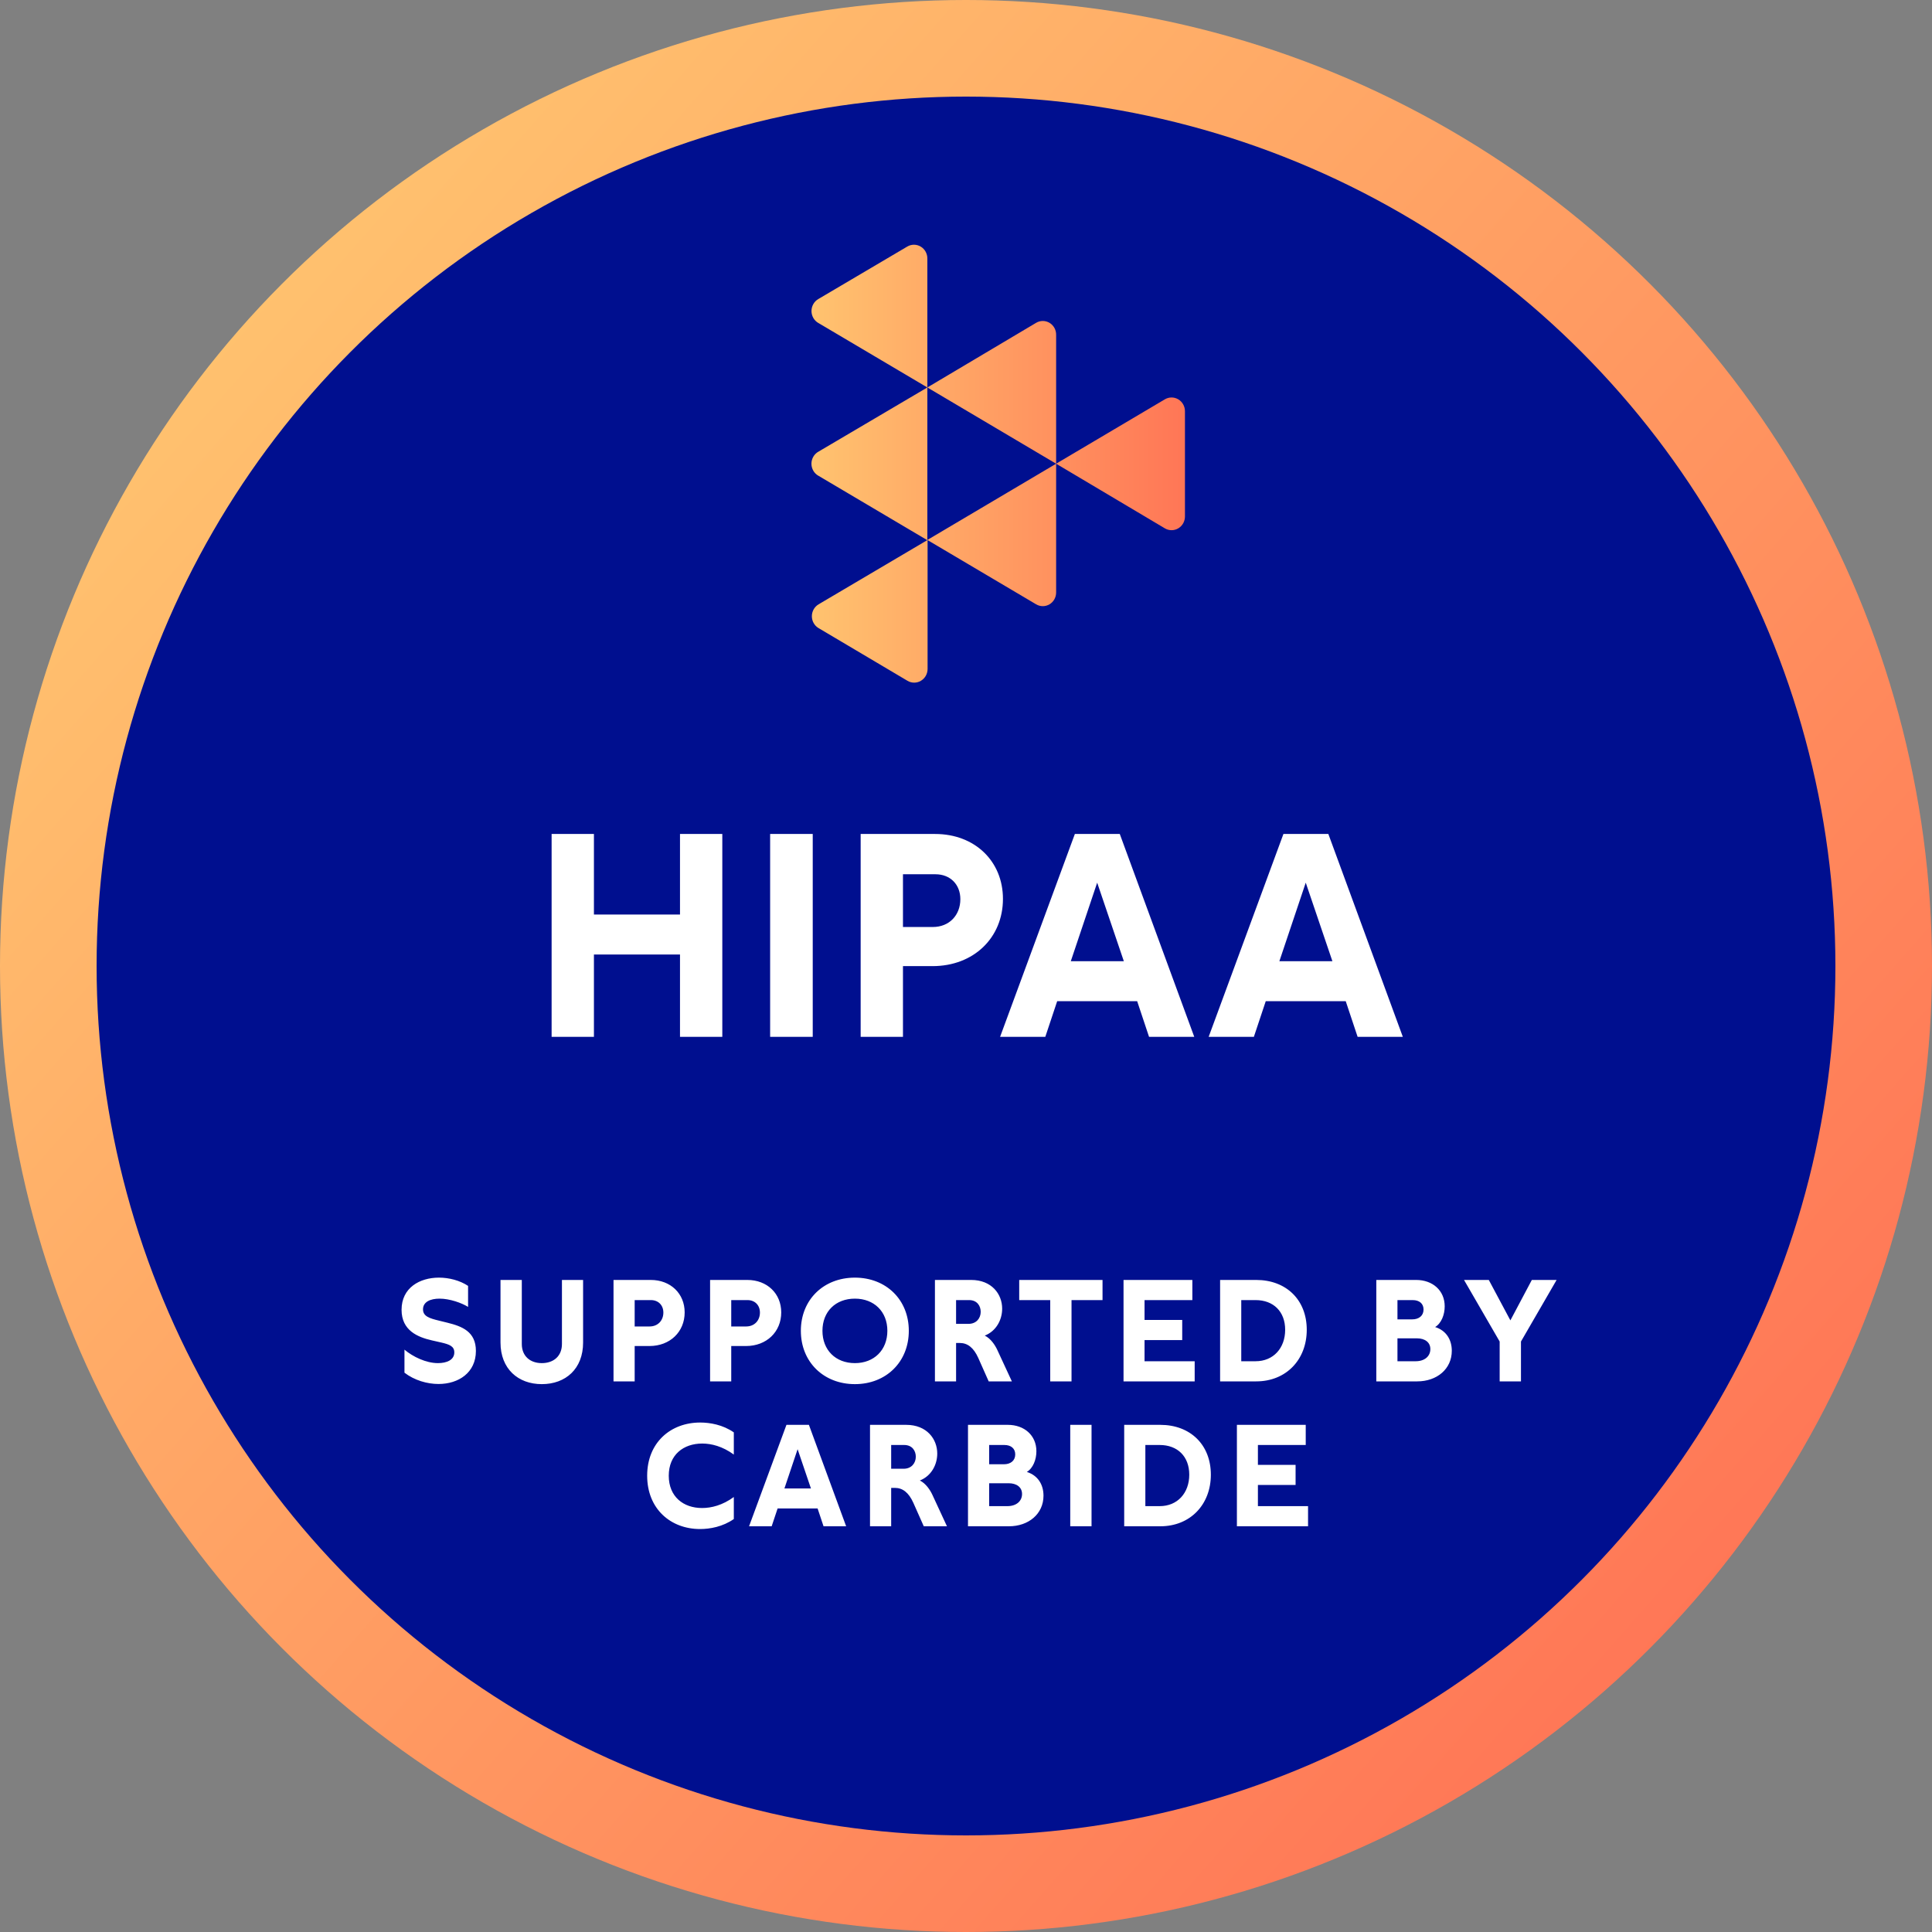
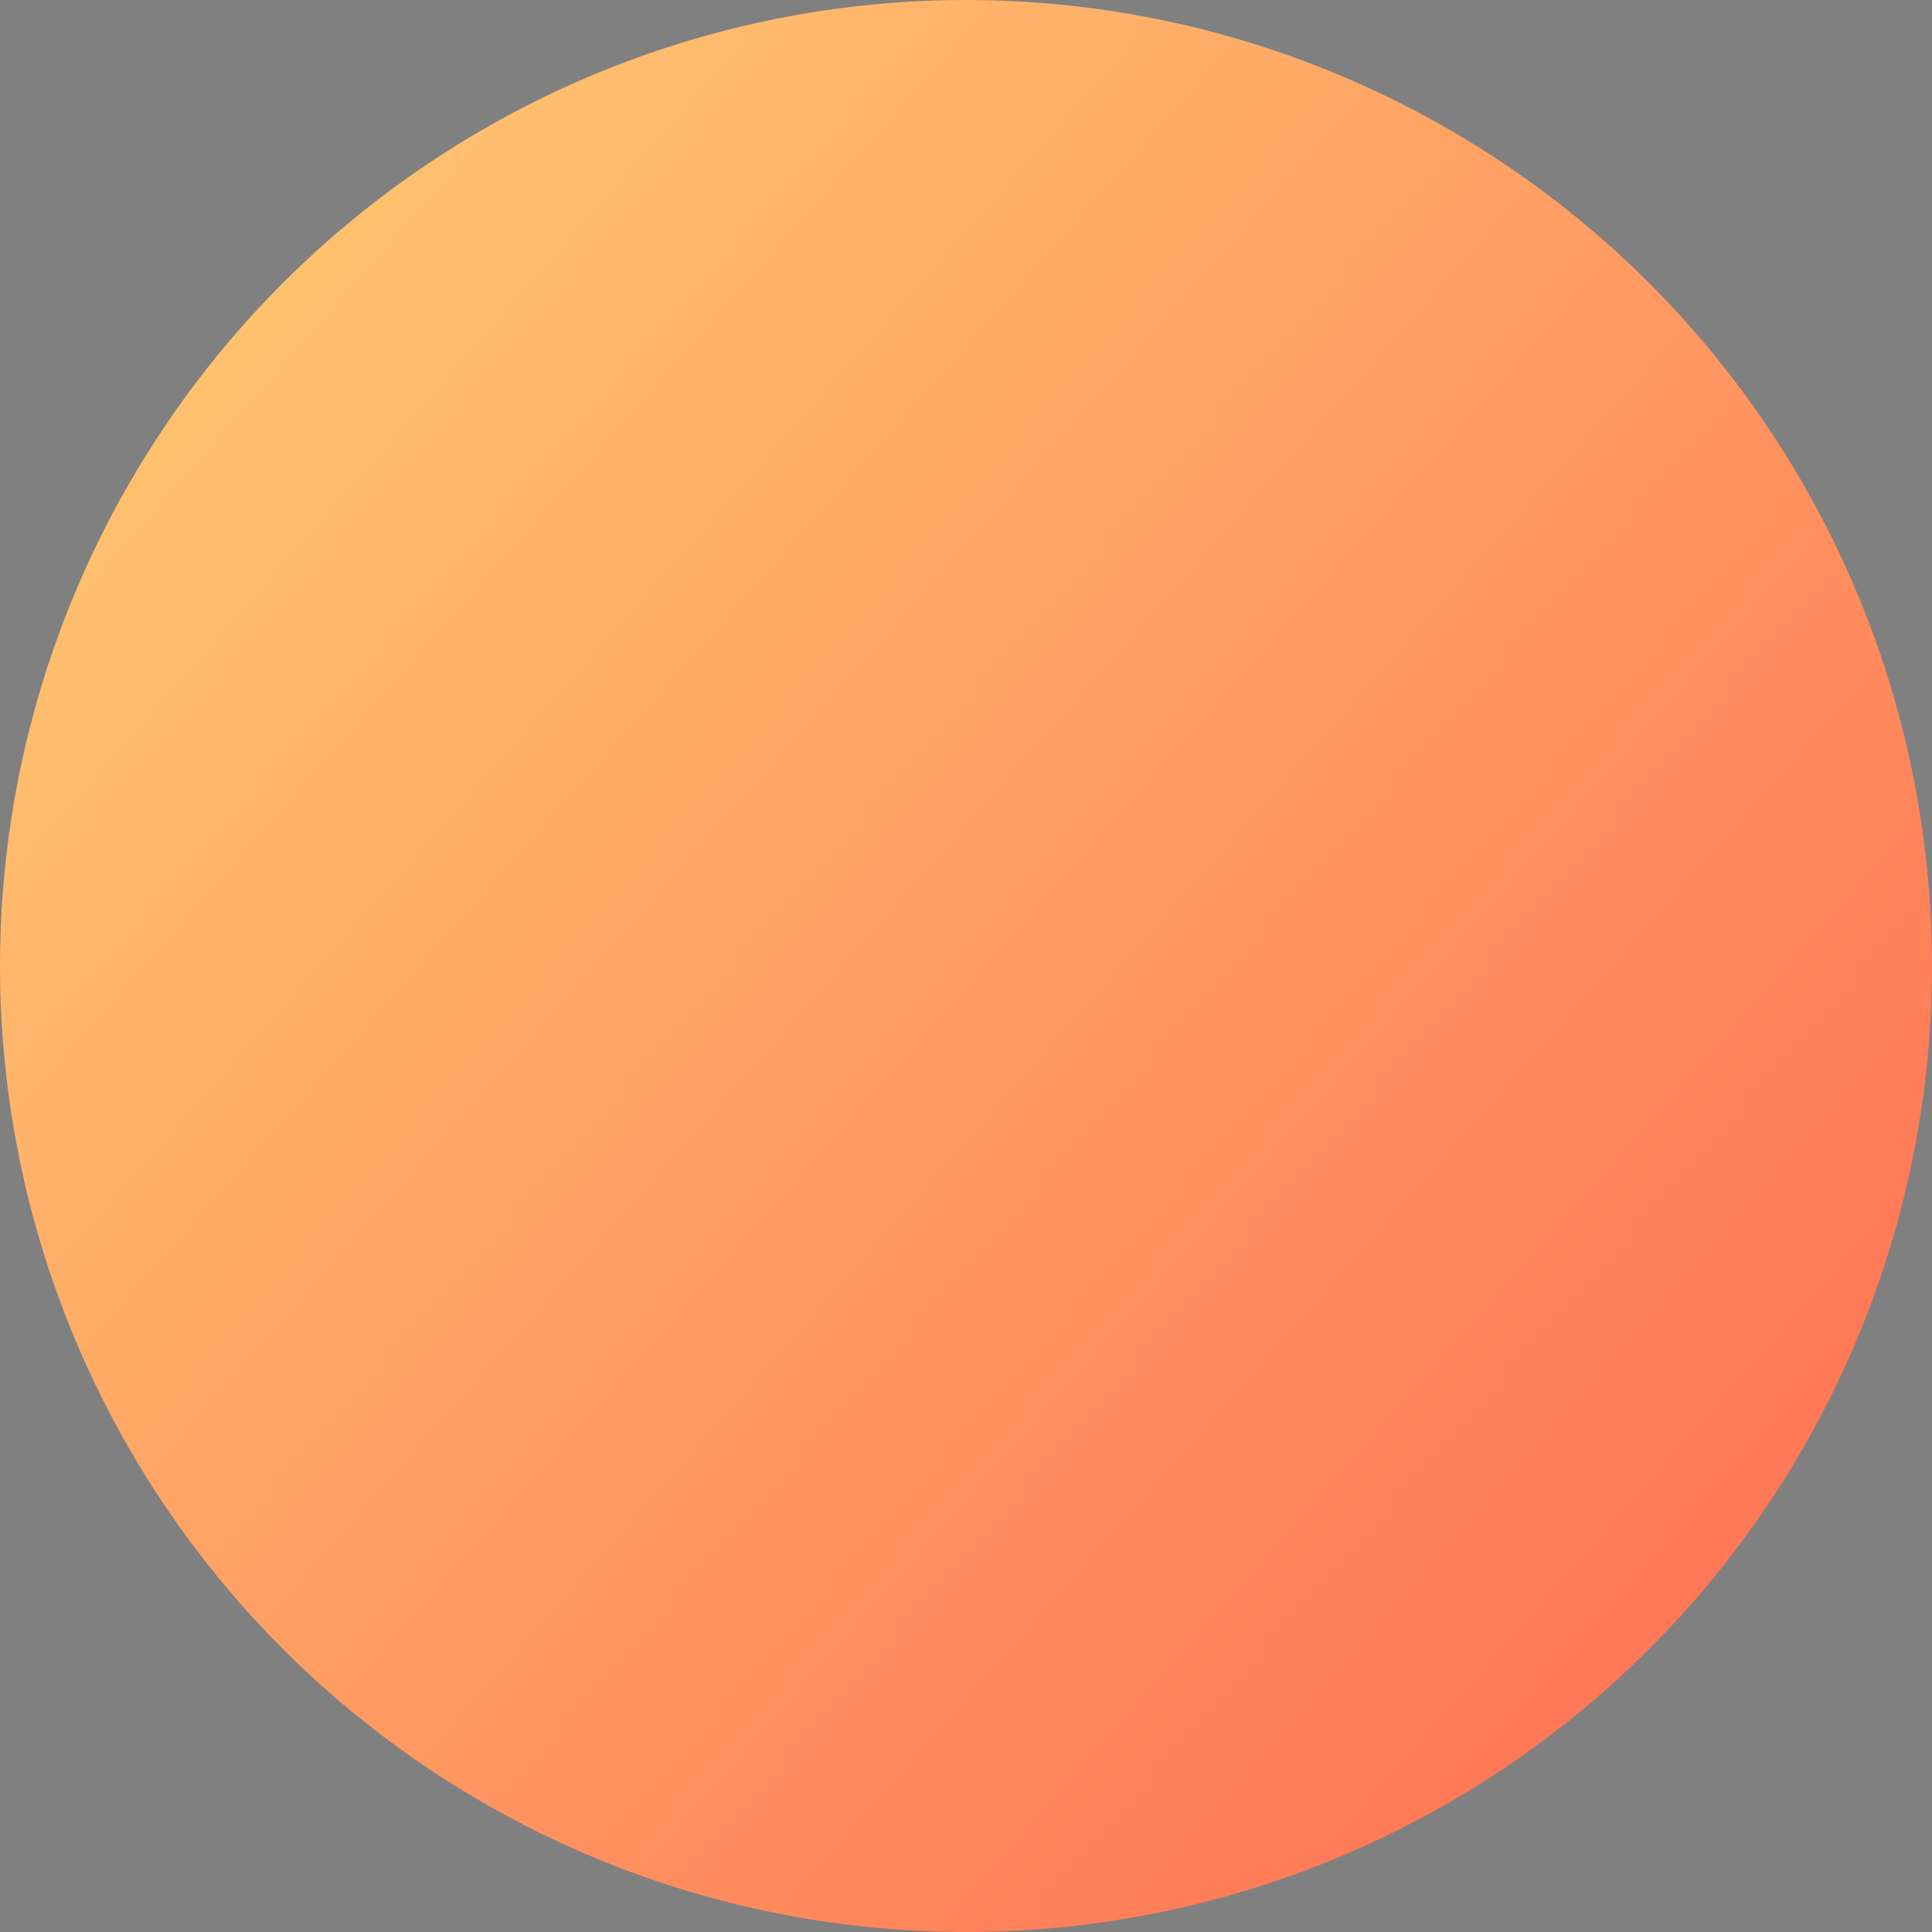
<svg xmlns="http://www.w3.org/2000/svg" xmlns:xlink="http://www.w3.org/1999/xlink" fill="none" height="200" viewBox="0 0 200 200" width="200">
  <rect x="0" y="0" width="200" height="200" fill="#808080" stroke="none" />
  <linearGradient id="a">
    <stop offset="0" stop-color="#ffc36f" />
    <stop offset="1" stop-color="#ff7656" />
  </linearGradient>
  <linearGradient id="b" gradientUnits="userSpaceOnUse" x1="25.333" x2="182.667" xlink:href="#a" y1="24" y2="162.667" />
  <linearGradient id="c" gradientUnits="userSpaceOnUse" x1="84.048" x2="122.666" xlink:href="#a" y1="48.003" y2="48.003" />
  <circle cx="100" cy="100" fill="url(#b)" r="100" />
-   <circle cx="100" cy="100" fill="#000f8f" r="90" />
-   <path d="m74.773 86.333h-4.38v8.34h-8.91v-8.34h-4.38v21h4.38v-8.52h8.91v8.52h4.38zm9.361 0h-4.41v21h4.41zm12.671 0h-7.71v21h4.38v-7.32h3.06c4.26 0 7.29-2.94 7.29-6.96 0-3.9-2.91-6.72-7.02-6.72zm-3.33 9.63v-5.46h3.36c1.56 0 2.58 1.08 2.58 2.58 0 1.65-1.14 2.88-2.85 2.88zm25.474 11.37h4.68l-7.71-21h-4.65l-7.74 21h4.68l1.23-3.69h8.28zm-8.1-7.83 2.73-8.13 2.76 8.13zm29.691 7.83h4.68l-7.71-21h-4.65l-7.74 21h4.68l1.23-3.69h8.28zm-8.1-7.83 2.73-8.13 2.76 8.13z" fill="#fff" />
-   <path d="m41.87 139.715v2.385c1.035.795 2.355 1.17 3.525 1.17 2.07 0 3.87-1.17 3.87-3.42 0-2.01-1.44-2.55-2.955-2.925l-.855-.21c-.99-.24-1.665-.45-1.665-1.17 0-.78.765-1.11 1.71-1.11 1.05 0 2.28.435 2.955.855v-2.175c-.855-.57-1.98-.855-3.015-.855-1.995 0-3.87 1.05-3.87 3.33 0 2.16 1.695 2.835 3.135 3.165l.99.225c.84.195 1.335.39 1.335 1.02 0 .78-.78 1.11-1.695 1.11-1.23 0-2.595-.66-3.465-1.395zm16.302-7.215v6.63c0 1.26-.87 1.98-2.085 1.98-1.2 0-2.07-.72-2.07-1.98v-6.63h-2.205v6.48c0 2.715 1.815 4.305 4.275 4.305 2.475 0 4.275-1.59 4.275-4.305v-6.48zm9.194 0h-3.855v10.5h2.19v-3.66h1.53c2.13 0 3.645-1.47 3.645-3.48 0-1.95-1.455-3.36-3.51-3.36zm-1.665 4.815v-2.73h1.68c.78 0 1.29.54 1.29 1.29 0 .825-.57 1.44-1.425 1.44zm11.662-4.815h-3.855v10.5h2.19v-3.66h1.53c2.13 0 3.645-1.47 3.645-3.48 0-1.95-1.455-3.36-3.51-3.36zm-1.665 4.815v-2.73h1.68c.78 0 1.29.54 1.29 1.29 0 .825-.57 1.44-1.425 1.44zm12.802-5.055c-3.24 0-5.595 2.28-5.595 5.505s2.355 5.52 5.595 5.52c3.225 0 5.58-2.295 5.58-5.52s-2.355-5.505-5.58-5.505zm-3.36 5.505c0-1.995 1.365-3.33 3.36-3.33 1.98 0 3.36 1.335 3.36 3.33s-1.38 3.345-3.36 3.345c-1.995 0-3.36-1.35-3.36-3.345zm15.393-5.265h-3.749v10.5h2.19v-3.975h.39c.794 0 1.425.48 1.905 1.545l1.08 2.43h2.4l-1.515-3.27c-.225-.48-.66-1.155-1.29-1.47 1.185-.465 1.8-1.635 1.8-2.79 0-1.5-1.08-2.97-3.21-2.97zm-1.56 4.545v-2.46h1.349c.825 0 1.2.6 1.2 1.215 0 .645-.435 1.245-1.26 1.245zm15.161-4.545h-8.625v2.085h3.21v8.415h2.205v-8.415h3.21zm9.539 10.5v-2.085h-5.19v-2.19h3.9v-2.085h-3.9v-2.055h4.95v-2.085h-7.125v10.5zm6.367-10.5h-3.735v10.5h3.735c3.105 0 5.235-2.25 5.235-5.34 0-3.105-2.13-5.16-5.235-5.16zm-1.545 8.415v-6.33h1.485c1.845 0 3.06 1.185 3.06 3.075s-1.215 3.255-3.06 3.255zm18.105-8.415h-4.125v10.5h4.23c2.055 0 3.585-1.29 3.585-3.165 0-1.14-.57-2.1-1.725-2.46.645-.39.99-1.275.99-2.145 0-1.635-1.245-2.73-2.955-2.73zm-1.935 8.415v-2.37h2.025c.81 0 1.38.405 1.38 1.11 0 .75-.6 1.26-1.515 1.26zm0-4.335v-1.995h1.575c.705 0 1.125.375 1.125.975 0 .645-.48 1.02-1.17 1.02zm13.91-4.08-2.22 4.185-2.235-4.185h-2.565l3.69 6.375v4.125h2.205v-4.125l3.69-6.375zm-85.88 16.935c.945 0 2.1.285 3.27 1.14v-2.295c-1.14-.795-2.475-1.02-3.48-1.02-3.06 0-5.49 2.07-5.49 5.505s2.43 5.52 5.475 5.52c1.035 0 2.355-.24 3.495-1.035v-2.28c-1.17.855-2.325 1.14-3.285 1.14-1.935 0-3.45-1.17-3.45-3.345s1.53-3.33 3.465-3.33zm12.558 8.565h2.34l-3.855-10.5h-2.325l-3.87 10.5h2.34l.615-1.845h4.14zm-4.05-3.915 1.365-4.065 1.38 4.065zm12.611-6.585h-3.75v10.5h2.19v-3.975h.39c.795 0 1.425.48 1.905 1.545l1.08 2.43h2.4l-1.515-3.27c-.225-.48-.66-1.155-1.29-1.47 1.185-.465 1.8-1.635 1.8-2.79 0-1.5-1.08-2.97-3.21-2.97zm-1.56 4.545v-2.46h1.35c.825 0 1.2.6 1.2 1.215 0 .645-.435 1.245-1.26 1.245zm12.078-4.545h-4.125v10.5h4.23c2.055 0 3.585-1.29 3.585-3.165 0-1.14-.57-2.1-1.725-2.46.645-.39.99-1.275.99-2.145 0-1.635-1.245-2.73-2.955-2.73zm-1.935 8.415v-2.37h2.025c.81 0 1.38.405 1.38 1.11 0 .75-.6 1.26-1.515 1.26zm0-4.335v-1.995h1.575c.705 0 1.125.375 1.125.975 0 .645-.48 1.02-1.17 1.02zm10.599-4.08h-2.205v10.5h2.205zm7.116 0h-3.735v10.5h3.735c3.105 0 5.235-2.25 5.235-5.34 0-3.105-2.13-5.16-5.235-5.16zm-1.545 8.415v-6.33h1.485c1.845 0 3.06 1.185 3.06 3.075s-1.215 3.255-3.06 3.255zm16.842 2.085v-2.085h-5.19v-2.19h3.9v-2.085h-3.9v-2.055h4.95v-2.085h-7.125v10.5z" fill="#fff" />
-   <path d="m122.666 42.569v10.868c.005.252-.056.5-.175.72-.12.22-.295.403-.506.531-.212.128-.453.196-.698.197-.246.001-.488-.065-.7-.191l-11.258-6.692 11.252-6.661c.21-.126.45-.193.693-.194.244-.001.484.064.696.188.211.124.387.304.509.52.123.216.187.462.187.712zm-37.925 6.692 11.258 6.661v-15.812l-11.258 6.636c-.224.121-.411.301-.541.523-.131.222-.2.476-.2.735 0 .259.069.513.2.735.131.222.318.403.541.523zm0-15.812 11.258 6.661v-13.328c.005-.252-.056-.5-.176-.72-.12-.22-.294-.403-.506-.531-.211-.128-.452-.196-.698-.197-.246-.001-.487.065-.7.191l-9.202 5.428c-.218.124-.399.307-.524.528-.125.221-.19.473-.188.728.003.256.072.506.202.724.13.218.314.397.534.517zm0 31.574 9.202 5.453c.21.125.449.19.692.191s.482-.065.693-.189c.211-.124.386-.303.508-.518.122-.215.187-.46.187-.709v-13.353l-11.282 6.661c-.211.125-.387.304-.51.521-.122.216-.187.462-.187.712s.064.496.187.712c.122.216.298.396.51.52zm11.258-24.913 13.331 7.894v-13.328c.006-.252-.053-.5-.172-.72-.119-.22-.293-.404-.505-.532-.211-.128-.452-.196-.697-.197-.246-.001-.487.065-.699.192zm0 15.787 11.258 6.661c.21.125.448.191.691.192.243 0.0.481-.065.692-.189.21-.124.385-.303.506-.519s.185-.46.184-.709v-13.328z" fill="url(#c)" />
</svg>